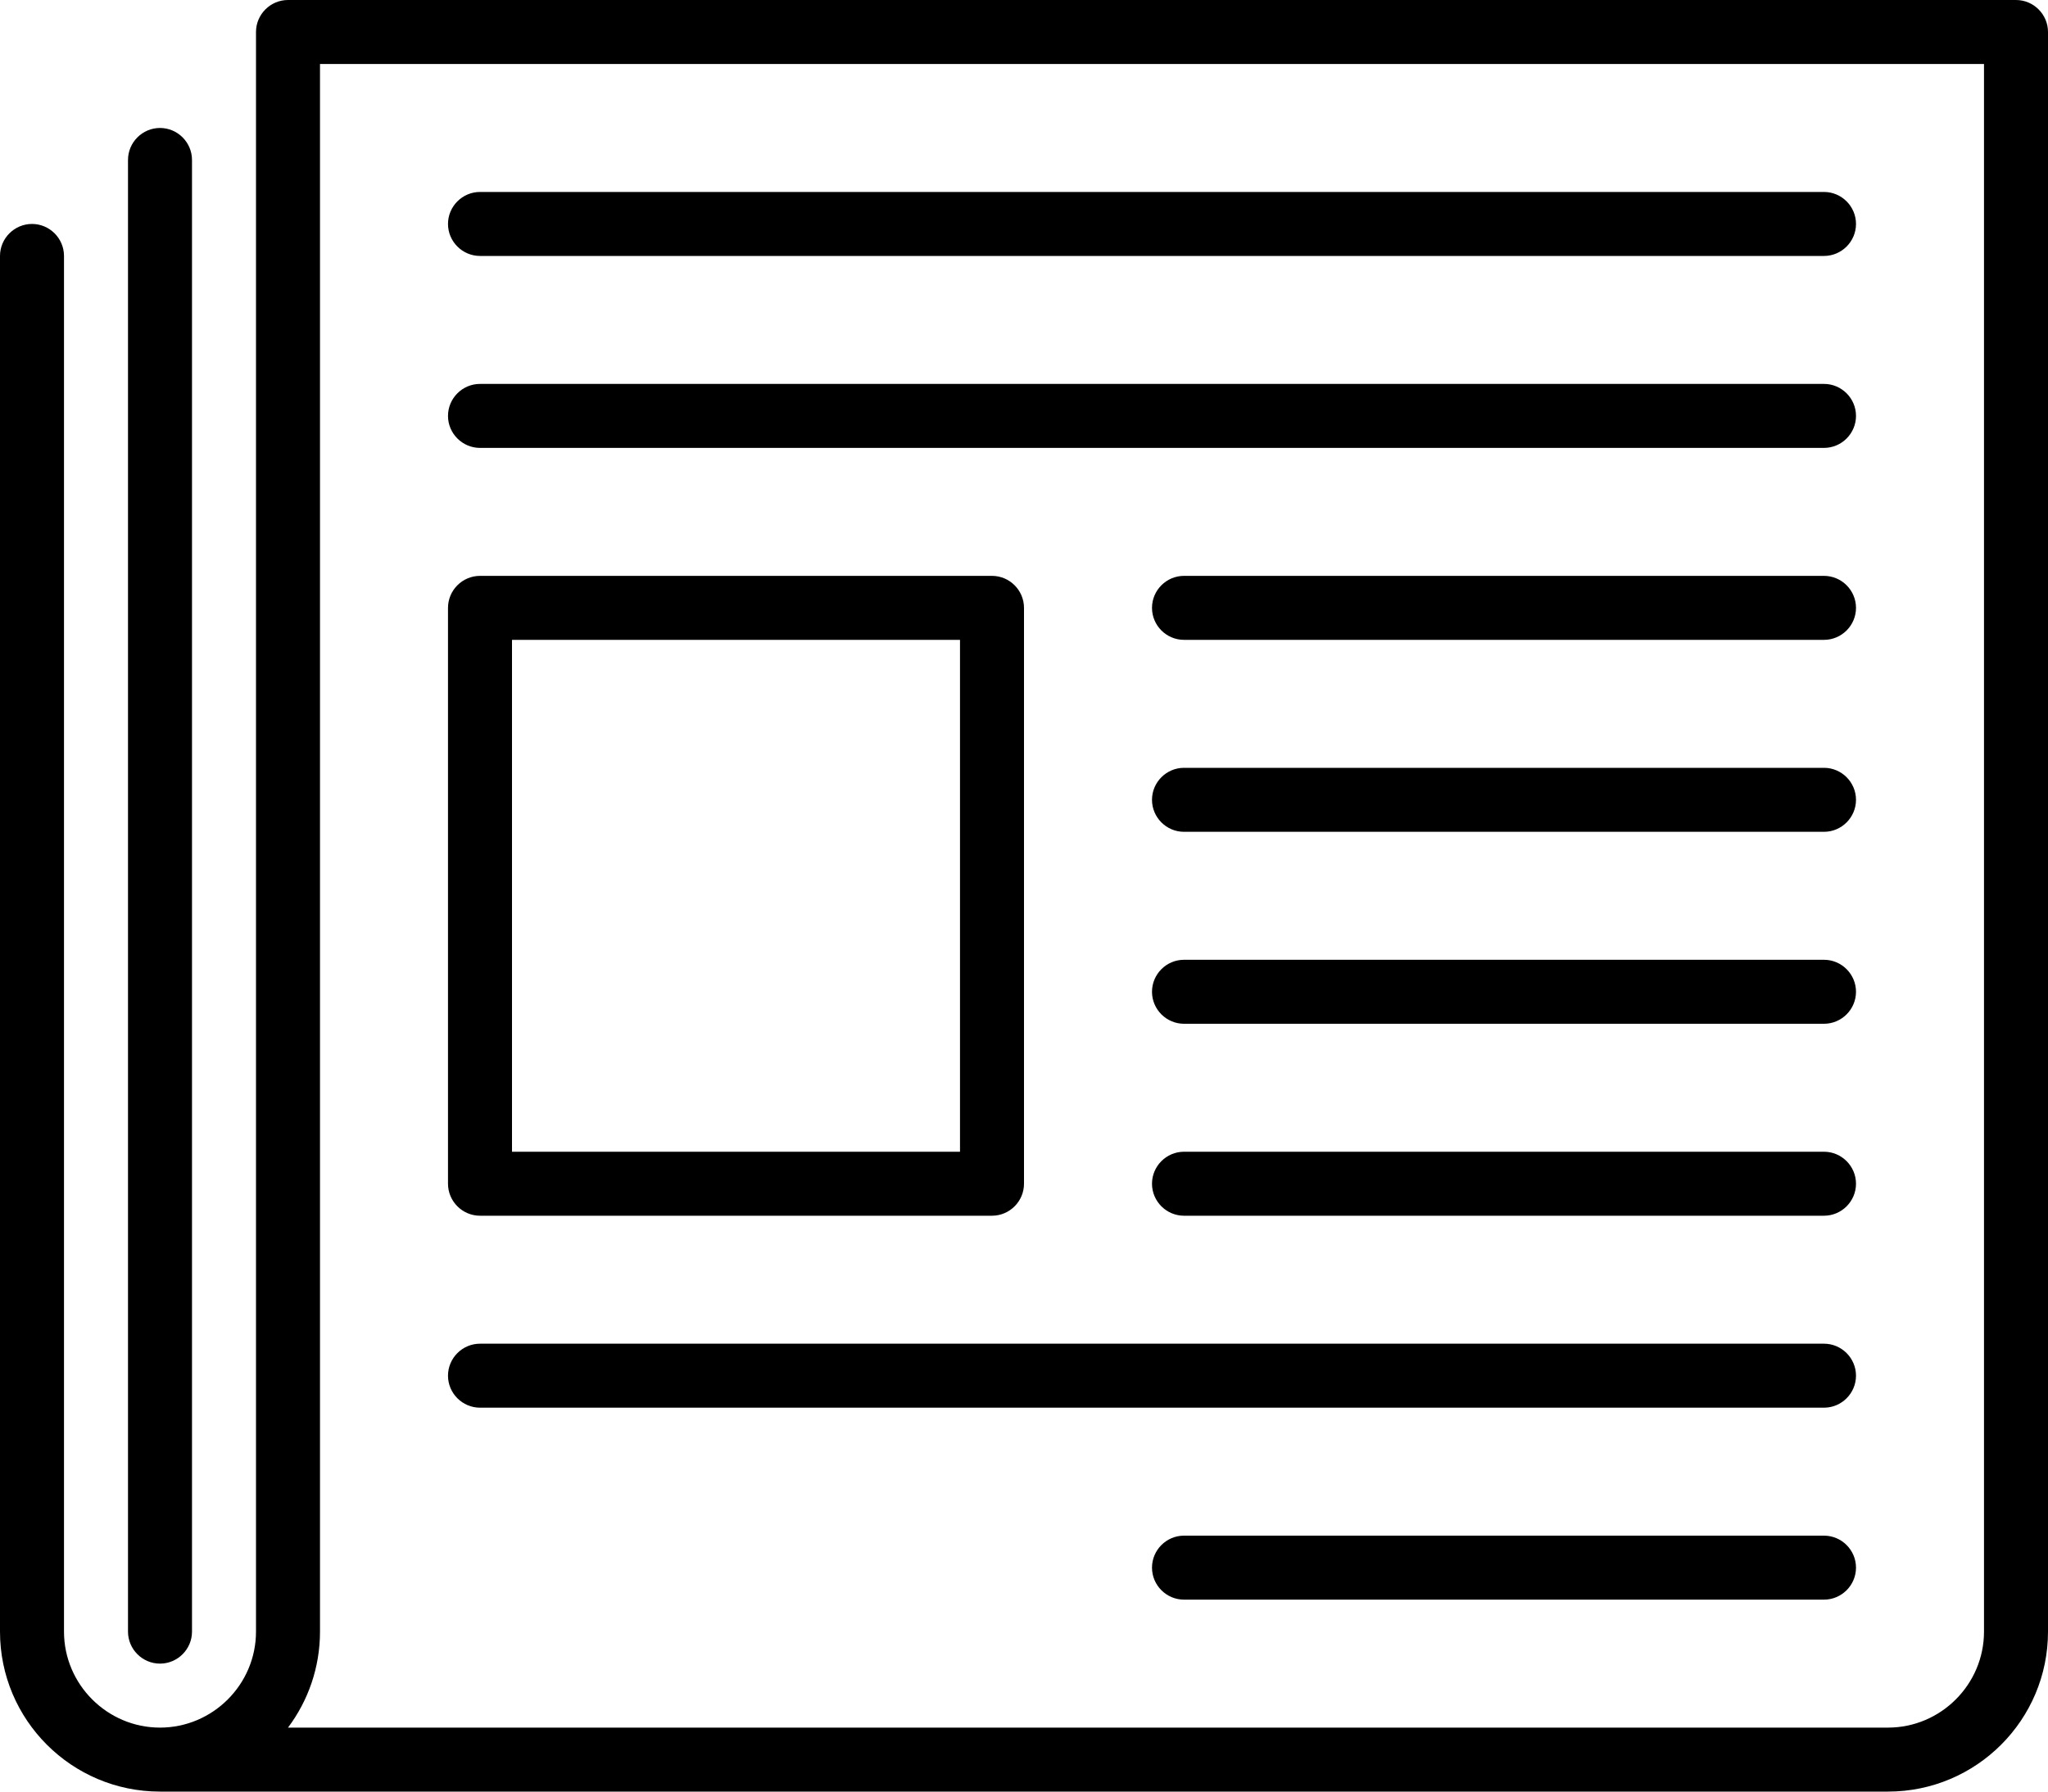
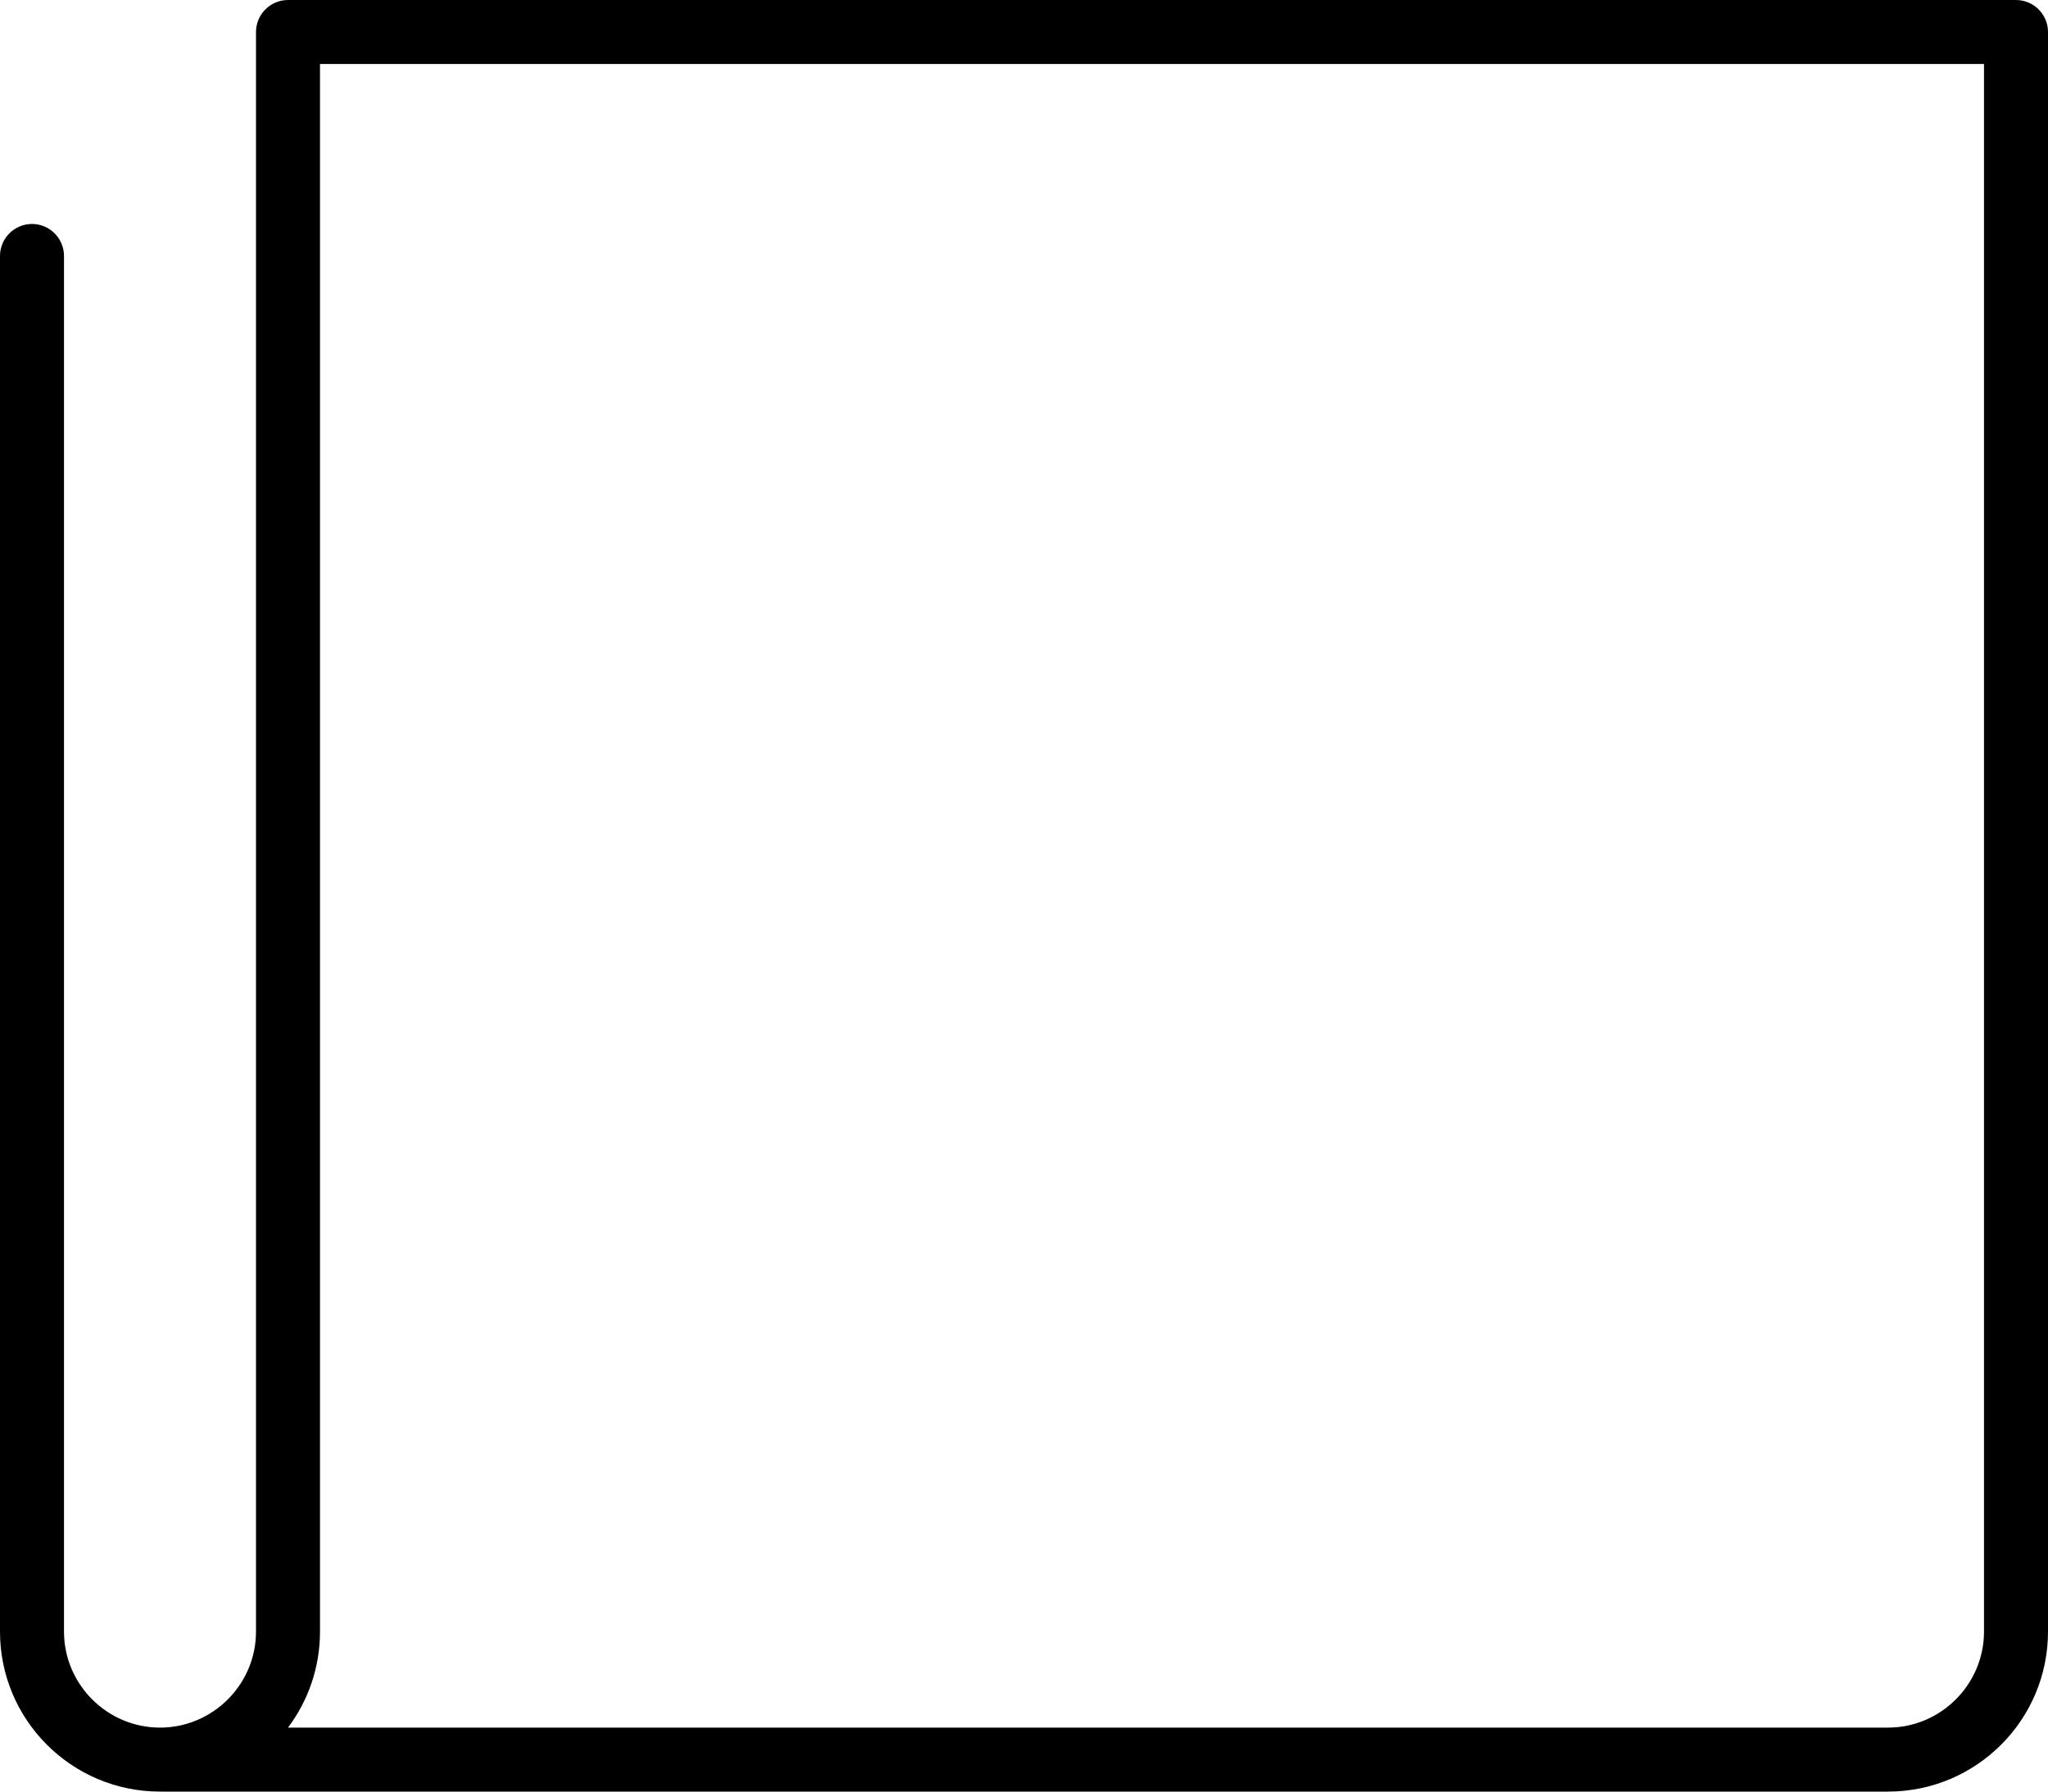
<svg xmlns="http://www.w3.org/2000/svg" viewBox="0 0 64 56">
  <path d="M63 0H9c-.55 0-1 .45-1 1v50c0 1.65-1.35 3-3 3s-3-1.35-3-3V8c0-.55-.45-1-1-1s-1 .45-1 1v43c0 2.76 2.24 5 5 5h54c2.76 0 5-2.24 5-5V1c0-.55-.45-1-1-1zm-1 51c0 1.65-1.35 3-3 3H9c.63-.84 1-1.88 1-3V2h52v49z" />
-   <path d="M5 52c.55 0 1-.45 1-1V5c0-.55-.45-1-1-1s-1 .45-1 1v46c0 .55.45 1 1 1zm10-14h16c.55 0 1-.45 1-1V19c0-.55-.45-1-1-1H15c-.55 0-1 .45-1 1v18c0 .55.45 1 1 1zm1-18h14v16H16V20zM15 8h42c.55 0 1-.45 1-1s-.45-1-1-1H15c-.55 0-1 .45-1 1s.45 1 1 1zm0 6h42c.55 0 1-.45 1-1s-.45-1-1-1H15c-.55 0-1 .45-1 1s.45 1 1 1zm0 30h42c.55 0 1-.45 1-1s-.45-1-1-1H15c-.55 0-1 .45-1 1s.45 1 1 1zm42-26H37c-.55 0-1 .45-1 1s.45 1 1 1h20c.55 0 1-.45 1-1s-.45-1-1-1zm0 6H37c-.55 0-1 .45-1 1s.45 1 1 1h20c.55 0 1-.45 1-1s-.45-1-1-1zm0 6H37c-.55 0-1 .45-1 1s.45 1 1 1h20c.55 0 1-.45 1-1s-.45-1-1-1zm0 6H37c-.55 0-1 .45-1 1s.45 1 1 1h20c.55 0 1-.45 1-1s-.45-1-1-1zm0 12H37c-.55 0-1 .45-1 1s.45 1 1 1h20c.55 0 1-.45 1-1s-.45-1-1-1z" />
</svg>